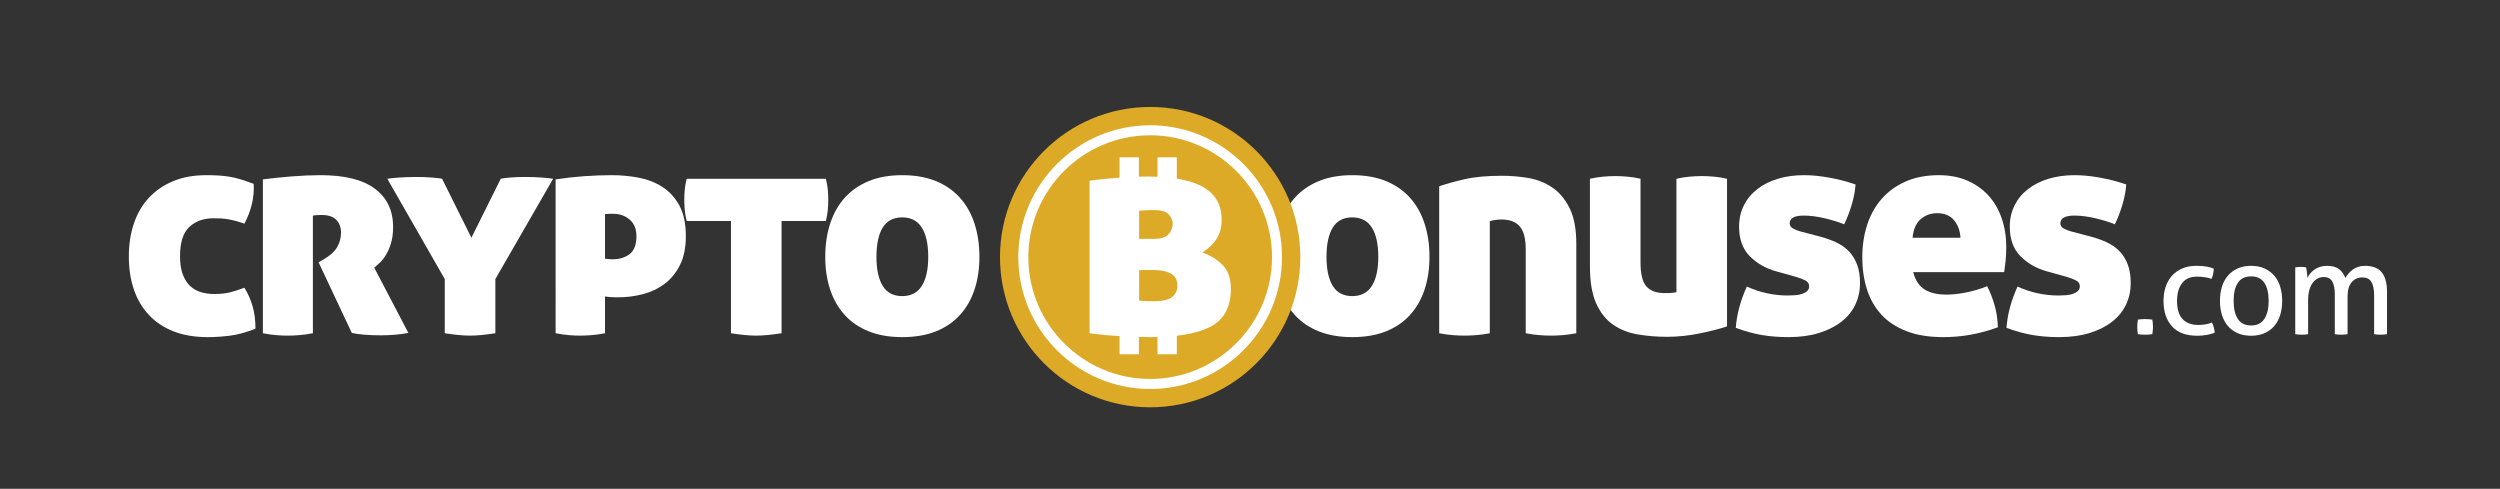
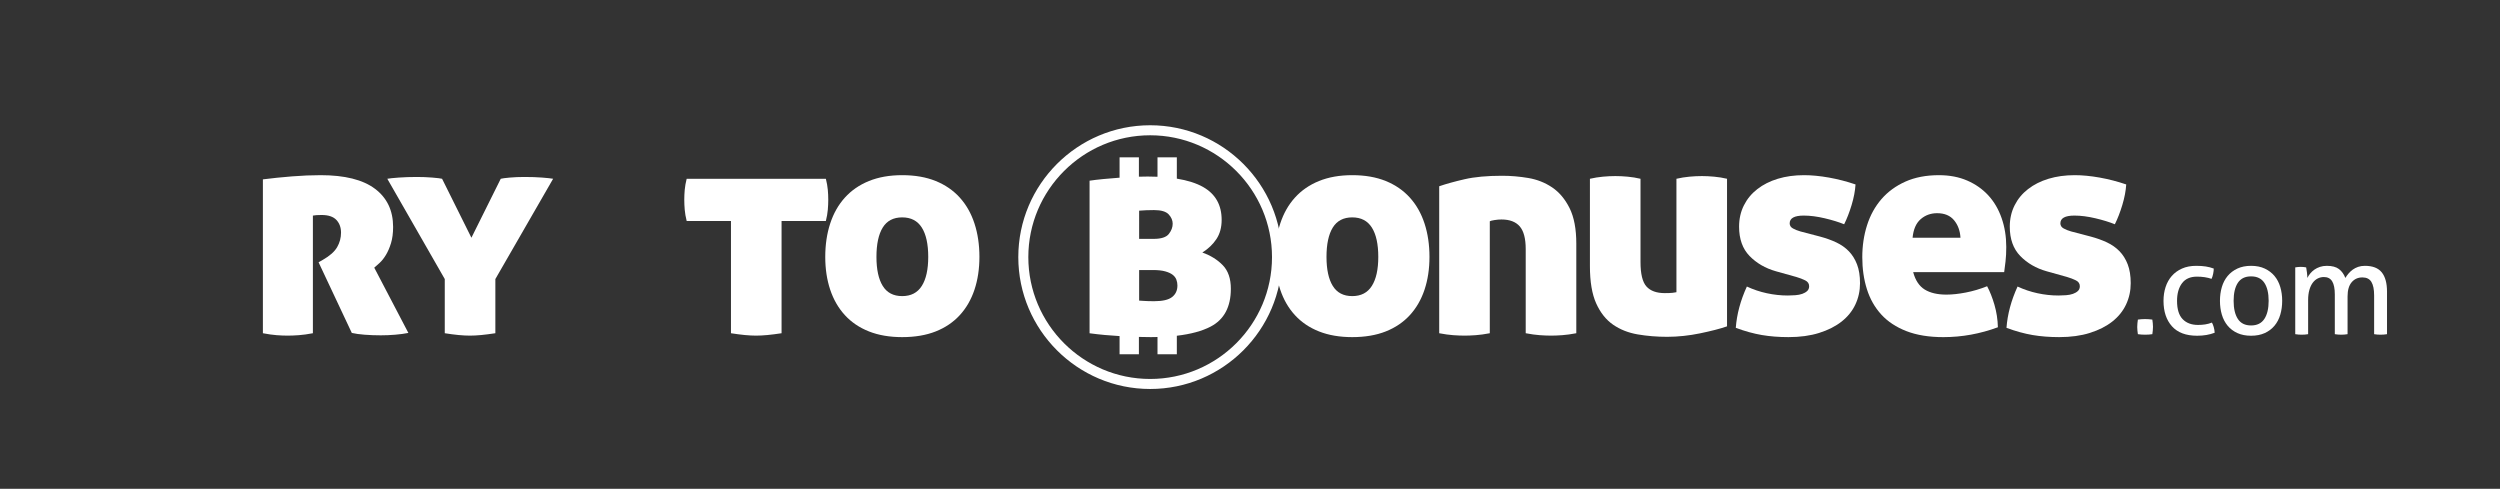
<svg xmlns="http://www.w3.org/2000/svg" xmlns:ns1="http://sodipodi.sourceforge.net/DTD/sodipodi-0.dtd" xmlns:ns2="http://www.inkscape.org/namespaces/inkscape" version="1.1" id="svg2" width="664.848" height="130" viewBox="0 0 664.848 130" ns1:docname="CryptoBonuses-Logo-10-com-white.ai">
  <rect x="0" y="0" width="664.848" height="130" fill="#333333" stroke="none" />
  <defs id="defs6">
    <clipPath id="clipPath16">
      <path d="M 0,97.5 H 498.636 V 0 H 0 Z" id="path14" />
    </clipPath>
  </defs>
  <g id="g8" ns2:groupmode="layer" ns2:label="CryptoBonuses-Logo-10-com-white" transform="matrix(1.333,0,0,-1.333,0,130)">
    <g id="g10">
      <g id="g12" clip-path="url(#clipPath16)">
        <g id="g18" transform="translate(25.705,46.392)">
-           <path d="m 0,0 c 0,2.389 0.338,4.578 1.015,6.569 0.676,1.991 1.673,3.693 2.986,5.107 1.314,1.412 2.927,2.517 4.838,3.314 1.911,0.796 4.099,1.195 6.569,1.195 0.836,0 1.632,-0.021 2.389,-0.06 0.756,-0.04 1.502,-0.12 2.239,-0.239 0.736,-0.119 1.493,-0.299 2.27,-0.537 0.776,-0.24 1.642,-0.538 2.597,-0.897 0.079,-1.353 -0.04,-2.697 -0.358,-4.03 C 24.226,9.087 23.729,7.783 23.052,6.51 22.375,6.749 21.769,6.937 21.23,7.077 20.693,7.216 20.186,7.325 19.708,7.405 19.23,7.484 18.762,7.534 18.305,7.555 17.846,7.574 17.358,7.585 16.841,7.585 14.93,7.585 13.348,7.018 12.094,5.883 10.839,4.748 10.212,2.786 10.212,0 c 0,-1.474 0.188,-2.697 0.567,-3.673 0.378,-0.975 0.875,-1.742 1.493,-2.299 0.618,-0.558 1.333,-0.956 2.151,-1.194 0.815,-0.239 1.681,-0.358 2.598,-0.358 1.154,0 2.159,0.098 3.015,0.297 0.856,0.2 1.86,0.518 3.016,0.956 0.677,-1.075 1.215,-2.28 1.613,-3.613 0.397,-1.334 0.597,-2.857 0.597,-4.568 -1.832,-0.717 -3.504,-1.174 -5.017,-1.374 -1.514,-0.198 -3.026,-0.299 -4.539,-0.299 -2.548,0 -4.798,0.379 -6.748,1.135 -1.951,0.756 -3.594,1.842 -4.927,3.255 -1.335,1.413 -2.34,3.105 -3.016,5.076 C 0.338,-4.688 0,-2.469 0,0" style="fill:#ffffff;fill-opacity:1;fill-rule:nonzero;stroke:none" id="path20" />
-         </g>
+           </g>
        <g id="g22" transform="translate(52.448,61.741)">
          <path d="m 0,0 c 1.871,0.238 3.812,0.437 5.822,0.597 2.01,0.159 3.912,0.239 5.703,0.239 4.818,0 8.431,-0.906 10.84,-2.718 2.408,-1.811 3.614,-4.349 3.614,-7.614 0,-1.234 -0.141,-2.31 -0.418,-3.225 -0.28,-0.916 -0.619,-1.702 -1.016,-2.359 -0.399,-0.656 -0.816,-1.185 -1.254,-1.582 -0.438,-0.399 -0.797,-0.717 -1.075,-0.956 l 6.808,-13.019 c -0.796,-0.159 -1.682,-0.278 -2.658,-0.358 -0.975,-0.08 -1.921,-0.12 -2.837,-0.12 -1.114,0 -2.189,0.04 -3.224,0.12 -1.035,0.08 -1.892,0.199 -2.568,0.358 l -6.63,14.094 0.837,0.478 c 1.393,0.795 2.349,1.642 2.867,2.538 0.516,0.896 0.776,1.861 0.776,2.896 0,1.035 -0.309,1.882 -0.926,2.538 -0.618,0.657 -1.603,0.986 -2.956,0.986 -0.757,0 -1.335,-0.04 -1.732,-0.12 v -23.47 c -1.035,-0.199 -1.971,-0.328 -2.807,-0.388 -0.836,-0.06 -1.573,-0.09 -2.21,-0.09 -0.677,0 -1.413,0.03 -2.209,0.09 -0.797,0.06 -1.713,0.189 -2.747,0.388 z" style="fill:#ffffff;fill-opacity:1;fill-rule:nonzero;stroke:none" id="path24" />
        </g>
        <g id="g26" transform="translate(99.901,61.86)">
          <path d="m 0,0 c 0.318,0.079 0.926,0.159 1.822,0.239 0.896,0.079 1.861,0.119 2.897,0.119 1.313,0 2.487,-0.04 3.523,-0.119 C 9.276,0.159 10.013,0.079 10.451,0 L -1.074,-20.007 v -10.809 c -1.036,-0.159 -1.972,-0.278 -2.808,-0.359 -0.836,-0.079 -1.593,-0.119 -2.269,-0.119 -0.677,0 -1.433,0.04 -2.269,0.119 -0.837,0.081 -1.753,0.2 -2.748,0.359 v 10.809 L -22.634,0 c 0.438,0.079 1.203,0.159 2.299,0.239 1.095,0.079 2.3,0.119 3.613,0.119 1.035,0 2.05,-0.04 3.046,-0.119 0.995,-0.08 1.652,-0.16 1.971,-0.239 l 5.852,-11.765 z" style="fill:#ffffff;fill-opacity:1;fill-rule:nonzero;stroke:none" id="path28" />
        </g>
        <g id="g30" transform="translate(120.702,45.915)">
-           <path d="m 0,0 c 0.199,-0.04 0.448,-0.07 0.747,-0.09 0.298,-0.02 0.547,-0.029 0.746,-0.029 1.394,0 2.538,0.348 3.434,1.045 0.896,0.696 1.344,1.881 1.344,3.553 0,1.433 -0.448,2.539 -1.344,3.315 -0.896,0.776 -2,1.164 -3.315,1.164 H 0.926 C 0.627,8.958 0.318,8.938 0,8.898 Z m -9.854,15.826 c 1.831,0.278 3.712,0.487 5.644,0.627 1.931,0.139 3.792,0.209 5.584,0.209 1.83,0 3.622,-0.17 5.375,-0.508 1.751,-0.339 3.323,-0.955 4.718,-1.851 1.392,-0.896 2.517,-2.13 3.374,-3.702 0.855,-1.574 1.284,-3.614 1.284,-6.122 0,-2.269 -0.389,-4.18 -1.165,-5.733 C 14.184,-2.807 13.158,-4.062 11.885,-5.017 10.61,-5.973 9.167,-6.659 7.555,-7.077 5.942,-7.495 4.3,-7.704 2.628,-7.704 c -0.678,0 -1.254,0.019 -1.732,0.059 -0.478,0.04 -0.777,0.08 -0.896,0.12 v -7.346 c -1.036,-0.198 -1.961,-0.328 -2.777,-0.388 -0.817,-0.059 -1.543,-0.09 -2.18,-0.09 -0.677,0 -1.403,0.031 -2.18,0.09 -0.776,0.06 -1.682,0.19 -2.717,0.388 z" style="fill:#ffffff;fill-opacity:1;fill-rule:nonzero;stroke:none" id="path32" />
-         </g>
+           </g>
        <g id="g34" transform="translate(145.832,53.439)">
          <path d="m 0,0 h -8.838 c -0.2,0.796 -0.329,1.543 -0.389,2.24 -0.059,0.696 -0.089,1.364 -0.089,2 0,0.637 0.03,1.294 0.089,1.971 0.06,0.677 0.189,1.413 0.389,2.21 h 27.77 c 0.199,-0.797 0.329,-1.533 0.388,-2.21 0.06,-0.677 0.09,-1.334 0.09,-1.971 0,-0.636 -0.03,-1.304 -0.09,-2 C 19.261,1.543 19.131,0.796 18.932,0 h -8.838 v -22.396 c -1.036,-0.158 -1.972,-0.277 -2.808,-0.358 -0.836,-0.079 -1.593,-0.119 -2.269,-0.119 -0.677,0 -1.433,0.04 -2.269,0.119 -0.837,0.081 -1.753,0.2 -2.748,0.358 z" style="fill:#ffffff;fill-opacity:1;fill-rule:nonzero;stroke:none" id="path36" />
        </g>
        <g id="g38" transform="translate(185.187,46.273)">
          <path d="m 0,0 c 0,2.547 -0.429,4.498 -1.284,5.853 -0.857,1.352 -2.16,2.03 -3.912,2.03 -1.752,0 -3.045,-0.678 -3.882,-2.03 C -9.914,4.498 -10.332,2.547 -10.332,0 c 0,-2.509 0.418,-4.44 1.254,-5.793 0.837,-1.354 2.13,-2.03 3.882,-2.03 1.752,0 3.055,0.676 3.912,2.03 C -0.429,-4.44 0,-2.509 0,0 m -20.544,0 c 0,2.428 0.328,4.647 0.985,6.659 0.658,2.01 1.632,3.733 2.926,5.165 1.294,1.434 2.897,2.538 4.808,3.315 1.911,0.776 4.121,1.165 6.629,1.165 2.548,0 4.778,-0.389 6.689,-1.165 C 3.404,14.362 5.006,13.258 6.301,11.824 7.594,10.392 8.57,8.669 9.227,6.659 9.884,4.647 10.212,2.428 10.212,0 c 0,-2.389 -0.328,-4.569 -0.985,-6.54 -0.657,-1.971 -1.633,-3.663 -2.926,-5.076 -1.295,-1.413 -2.897,-2.499 -4.808,-3.255 -1.911,-0.756 -4.141,-1.135 -6.689,-1.135 -2.508,0 -4.718,0.379 -6.629,1.135 -1.911,0.756 -3.514,1.842 -4.808,3.255 -1.294,1.413 -2.268,3.105 -2.926,5.076 -0.657,1.971 -0.985,4.151 -0.985,6.54" style="fill:#ffffff;fill-opacity:1;fill-rule:nonzero;stroke:none" id="path40" />
        </g>
        <g id="g42" transform="translate(274.974,46.273)">
          <path d="m 0,0 c 0,2.547 -0.429,4.498 -1.284,5.853 -0.857,1.352 -2.16,2.03 -3.912,2.03 -1.752,0 -3.045,-0.678 -3.882,-2.03 C -9.914,4.498 -10.332,2.547 -10.332,0 c 0,-2.509 0.418,-4.44 1.254,-5.793 0.837,-1.354 2.13,-2.03 3.882,-2.03 1.752,0 3.055,0.676 3.912,2.03 C -0.429,-4.44 0,-2.509 0,0 m -20.544,0 c 0,2.428 0.328,4.647 0.985,6.659 0.658,2.01 1.632,3.733 2.926,5.165 1.294,1.434 2.897,2.538 4.808,3.315 1.911,0.776 4.121,1.165 6.629,1.165 2.548,0 4.778,-0.389 6.689,-1.165 C 3.404,14.362 5.006,13.258 6.301,11.824 7.594,10.392 8.57,8.669 9.227,6.659 9.884,4.647 10.212,2.428 10.212,0 c 0,-2.389 -0.328,-4.569 -0.985,-6.54 -0.657,-1.971 -1.633,-3.663 -2.926,-5.076 -1.295,-1.413 -2.897,-2.499 -4.808,-3.255 -1.911,-0.756 -4.141,-1.135 -6.689,-1.135 -2.508,0 -4.718,0.379 -6.629,1.135 -1.911,0.756 -3.514,1.842 -4.808,3.255 -1.294,1.413 -2.268,3.105 -2.926,5.076 -0.657,1.971 -0.985,4.151 -0.985,6.54" style="fill:#ffffff;fill-opacity:1;fill-rule:nonzero;stroke:none" id="path44" />
        </g>
        <g id="g46" transform="translate(299.669,62.458)">
          <path d="m 0,0 c 1.752,0 3.503,-0.149 5.256,-0.448 1.751,-0.299 3.334,-0.926 4.747,-1.881 1.413,-0.956 2.568,-2.329 3.464,-4.121 0.896,-1.792 1.344,-4.161 1.344,-7.107 v -17.857 c -1.036,-0.198 -1.971,-0.328 -2.807,-0.388 -0.836,-0.059 -1.573,-0.09 -2.21,-0.09 -0.677,0 -1.433,0.031 -2.269,0.09 -0.837,0.06 -1.772,0.19 -2.807,0.388 v 16.782 c 0,2.11 -0.399,3.622 -1.195,4.539 -0.796,0.915 -2.01,1.373 -3.642,1.373 -0.439,0 -0.906,-0.04 -1.403,-0.119 -0.499,-0.08 -0.807,-0.16 -0.926,-0.239 v -22.336 c -1.036,-0.198 -1.971,-0.328 -2.808,-0.388 -0.836,-0.059 -1.573,-0.09 -2.209,-0.09 -0.678,0 -1.433,0.031 -2.269,0.09 -0.836,0.06 -1.773,0.19 -2.807,0.388 v 29.323 c 1.393,0.478 3.085,0.945 5.076,1.404 C -5.475,-0.229 -2.986,0 0,0" style="fill:#ffffff;fill-opacity:1;fill-rule:nonzero;stroke:none" id="path48" />
        </g>
        <g id="g50" transform="translate(344.549,32.418)">
          <path d="m 0,0 c -0.678,-0.239 -1.484,-0.478 -2.419,-0.717 -0.936,-0.239 -1.932,-0.469 -2.986,-0.686 -1.056,-0.219 -2.141,-0.389 -3.255,-0.508 -1.115,-0.119 -2.209,-0.179 -3.284,-0.179 -2.032,0 -3.983,0.159 -5.853,0.478 -1.872,0.318 -3.515,0.965 -4.928,1.94 -1.413,0.976 -2.538,2.389 -3.374,4.24 -0.836,1.852 -1.254,4.33 -1.254,7.436 v 17.438 c 0.875,0.2 1.742,0.338 2.598,0.418 0.856,0.079 1.682,0.119 2.479,0.119 0.755,0 1.572,-0.04 2.448,-0.119 0.876,-0.08 1.732,-0.218 2.568,-0.418 V 12.84 c 0,-2.389 0.398,-4.022 1.195,-4.898 0.795,-0.876 2.009,-1.313 3.642,-1.313 0.677,0 1.195,0.019 1.554,0.059 0.357,0.04 0.616,0.08 0.776,0.121 v 22.633 c 0.875,0.2 1.741,0.338 2.598,0.418 0.855,0.079 1.682,0.119 2.478,0.119 0.756,0 1.573,-0.04 2.449,-0.119 0.875,-0.08 1.731,-0.218 2.568,-0.418 z" style="fill:#ffffff;fill-opacity:1;fill-rule:nonzero;stroke:none" id="path52" />
        </g>
        <g id="g54" transform="translate(363.079,50.334)">
          <path d="m 0,0 c 1.194,-0.319 2.279,-0.707 3.255,-1.164 0.975,-0.458 1.811,-1.045 2.509,-1.762 0.695,-0.717 1.243,-1.593 1.641,-2.628 0.398,-1.036 0.598,-2.29 0.598,-3.762 0,-1.514 -0.309,-2.926 -0.926,-4.241 -0.618,-1.313 -1.533,-2.448 -2.747,-3.404 -1.215,-0.955 -2.708,-1.712 -4.479,-2.268 -1.772,-0.558 -3.813,-0.837 -6.122,-0.837 -1.911,0 -3.683,0.14 -5.315,0.418 -1.633,0.279 -3.365,0.755 -5.195,1.433 0.198,2.707 0.934,5.454 2.209,8.241 1.274,-0.596 2.607,-1.045 4.002,-1.342 1.392,-0.299 2.786,-0.449 4.18,-0.449 0.478,0 0.975,0.02 1.493,0.06 0.517,0.039 0.975,0.129 1.374,0.268 0.397,0.14 0.725,0.33 0.985,0.568 0.259,0.239 0.389,0.557 0.389,0.956 0,0.517 -0.26,0.905 -0.777,1.164 -0.518,0.259 -1.115,0.487 -1.792,0.686 l -4.061,1.135 c -2.111,0.598 -3.863,1.614 -5.255,3.046 -1.395,1.434 -2.091,3.384 -2.091,5.853 0,1.552 0.318,2.966 0.956,4.24 0.637,1.274 1.532,2.359 2.688,3.255 1.154,0.896 2.517,1.583 4.09,2.06 1.573,0.478 3.315,0.717 5.226,0.717 1.513,0 3.165,-0.159 4.957,-0.477 1.791,-0.32 3.562,-0.777 5.314,-1.374 C 7.026,9.117 6.769,7.754 6.33,6.301 5.892,4.847 5.395,3.563 4.838,2.449 3.763,2.887 2.469,3.285 0.956,3.644 c -1.514,0.358 -2.907,0.537 -4.181,0.537 -1.872,0 -2.806,-0.518 -2.806,-1.553 0,-0.439 0.218,-0.776 0.656,-1.016 0.438,-0.238 0.936,-0.438 1.493,-0.596 z" style="fill:#ffffff;fill-opacity:1;fill-rule:nonzero;stroke:none" id="path56" />
        </g>
        <g id="g58" transform="translate(386.465,54.992)">
          <path d="M 0,0 C -1.274,0 -2.369,-0.398 -3.284,-1.194 -4.2,-1.991 -4.738,-3.225 -4.896,-4.896 H 4.658 C 4.578,-3.504 4.151,-2.339 3.375,-1.403 2.599,-0.468 1.473,0 0,0 m -4.777,-11.765 c 0.437,-1.632 1.204,-2.787 2.298,-3.464 1.095,-0.677 2.54,-1.015 4.331,-1.015 1.154,0 2.449,0.14 3.881,0.418 1.434,0.278 2.847,0.696 4.241,1.255 0.557,-1.036 1.045,-2.27 1.463,-3.703 0.418,-1.434 0.647,-2.926 0.687,-4.48 -3.544,-1.313 -7.167,-1.971 -10.869,-1.971 -2.867,0 -5.326,0.399 -7.376,1.195 -2.051,0.797 -3.724,1.901 -5.017,3.315 -1.294,1.412 -2.25,3.095 -2.866,5.046 -0.618,1.95 -0.926,4.081 -0.926,6.391 0,2.268 0.319,4.398 0.955,6.389 0.637,1.991 1.592,3.723 2.868,5.197 1.273,1.471 2.866,2.636 4.777,3.493 1.911,0.855 4.141,1.284 6.688,1.284 2.111,0 3.992,-0.358 5.644,-1.075 1.652,-0.717 3.056,-1.702 4.211,-2.956 1.154,-1.254 2.04,-2.768 2.657,-4.539 0.617,-1.772 0.926,-3.694 0.926,-5.763 0,-1.075 -0.051,-2.041 -0.15,-2.897 -0.099,-0.856 -0.189,-1.563 -0.268,-2.12 z" style="fill:#ffffff;fill-opacity:1;fill-rule:nonzero;stroke:none" id="path60" />
        </g>
        <g id="g62" transform="translate(417.084,50.334)">
          <path d="m 0,0 c 1.194,-0.319 2.279,-0.707 3.255,-1.164 0.975,-0.458 1.811,-1.045 2.509,-1.762 0.695,-0.717 1.243,-1.593 1.641,-2.628 0.398,-1.036 0.598,-2.29 0.598,-3.762 0,-1.514 -0.309,-2.926 -0.926,-4.241 -0.618,-1.313 -1.533,-2.448 -2.747,-3.404 -1.215,-0.955 -2.708,-1.712 -4.479,-2.268 -1.772,-0.558 -3.813,-0.837 -6.122,-0.837 -1.911,0 -3.683,0.14 -5.315,0.418 -1.633,0.279 -3.365,0.755 -5.195,1.433 0.198,2.707 0.934,5.454 2.209,8.241 1.274,-0.596 2.607,-1.045 4.002,-1.342 1.392,-0.299 2.786,-0.449 4.18,-0.449 0.478,0 0.975,0.02 1.493,0.06 0.517,0.039 0.975,0.129 1.374,0.268 0.397,0.14 0.725,0.33 0.985,0.568 0.259,0.239 0.389,0.557 0.389,0.956 0,0.517 -0.26,0.905 -0.777,1.164 -0.518,0.259 -1.115,0.487 -1.792,0.686 l -4.061,1.135 c -2.111,0.598 -3.863,1.614 -5.255,3.046 -1.395,1.434 -2.091,3.384 -2.091,5.853 0,1.552 0.318,2.966 0.956,4.24 0.637,1.274 1.532,2.359 2.688,3.255 1.154,0.896 2.517,1.583 4.09,2.06 1.573,0.478 3.315,0.717 5.226,0.717 1.513,0 3.165,-0.159 4.957,-0.477 1.791,-0.32 3.562,-0.777 5.314,-1.374 C 7.026,9.117 6.769,7.754 6.33,6.301 5.892,4.847 5.395,3.563 4.838,2.449 3.763,2.887 2.469,3.285 0.956,3.644 c -1.514,0.358 -2.907,0.537 -4.181,0.537 -1.872,0 -2.806,-0.518 -2.806,-1.553 0,-0.439 0.218,-0.776 0.656,-1.016 0.438,-0.238 0.936,-0.438 1.493,-0.596 z" style="fill:#ffffff;fill-opacity:1;fill-rule:nonzero;stroke:none" id="path64" />
        </g>
        <g id="g66" transform="translate(426.517,30.855)">
          <path d="m 0,0 c -0.035,0.242 -0.065,0.48 -0.091,0.715 -0.026,0.233 -0.039,0.471 -0.039,0.714 0,0.242 0.013,0.489 0.039,0.74 C -0.065,2.42 -0.035,2.666 0,2.909 0.242,2.943 0.48,2.97 0.714,2.987 0.947,3.004 1.186,3.013 1.428,3.013 1.67,3.013 1.912,3.004 2.155,2.987 2.397,2.97 2.64,2.943 2.883,2.909 2.917,2.666 2.947,2.424 2.974,2.182 2.999,1.939 3.013,1.697 3.013,1.455 3.013,1.212 2.999,0.97 2.974,0.728 2.947,0.484 2.917,0.242 2.883,0 2.64,-0.034 2.402,-0.061 2.168,-0.078 1.935,-0.095 1.696,-0.104 1.454,-0.104 1.211,-0.104 0.969,-0.095 0.727,-0.078 0.484,-0.061 0.242,-0.034 0,0" style="fill:#ffffff;fill-opacity:1;fill-rule:nonzero;stroke:none" id="path68" />
        </g>
        <g id="g70" transform="translate(441.29,33.166)">
          <path d="m 0,0 c 0.138,-0.242 0.26,-0.545 0.363,-0.909 0.104,-0.363 0.164,-0.736 0.182,-1.116 -1.022,-0.399 -2.191,-0.598 -3.506,-0.598 -2.217,0 -3.887,0.628 -5.013,1.883 -1.125,1.255 -1.687,2.948 -1.687,5.077 0,0.987 0.138,1.904 0.415,2.753 0.277,0.848 0.688,1.585 1.233,2.208 0.546,0.623 1.226,1.116 2.039,1.48 0.814,0.364 1.757,0.545 2.831,0.545 0.727,0 1.368,-0.043 1.922,-0.13 0.554,-0.087 1.082,-0.224 1.584,-0.415 0,-0.295 -0.039,-0.636 -0.117,-1.026 C 0.169,9.362 0.061,9.021 -0.078,8.727 -0.927,9.021 -1.896,9.168 -2.987,9.168 -4.32,9.168 -5.315,8.727 -5.974,7.844 -6.632,6.96 -6.961,5.792 -6.961,4.337 c 0,-1.662 0.373,-2.878 1.117,-3.649 0.744,-0.77 1.766,-1.156 3.065,-1.156 0.519,0 1,0.035 1.441,0.105 C -0.896,-0.295 -0.451,-0.173 0,0" style="fill:#ffffff;fill-opacity:1;fill-rule:nonzero;stroke:none" id="path72" />
        </g>
        <g id="g74" transform="translate(449.098,32.595)">
          <path d="m 0,0 c 1.194,0 2.078,0.433 2.649,1.299 0.572,0.865 0.857,2.068 0.857,3.609 0,1.541 -0.285,2.74 -0.857,3.598 C 2.078,9.362 1.194,9.791 0,9.791 -1.194,9.791 -2.073,9.362 -2.636,8.506 -3.199,7.648 -3.48,6.449 -3.48,4.908 -3.48,3.367 -3.199,2.164 -2.636,1.299 -2.073,0.433 -1.194,0 0,0 m 0,-2.052 c -1.039,0 -1.947,0.178 -2.727,0.532 -0.779,0.355 -1.428,0.845 -1.948,1.468 -0.519,0.623 -0.904,1.359 -1.155,2.207 -0.251,0.849 -0.377,1.767 -0.377,2.753 0,0.988 0.126,1.904 0.377,2.753 0.251,0.849 0.636,1.585 1.155,2.208 0.52,0.623 1.169,1.116 1.948,1.481 0.78,0.363 1.688,0.545 2.727,0.545 1.039,0 1.948,-0.182 2.727,-0.545 C 3.506,10.985 4.155,10.492 4.675,9.869 5.194,9.246 5.579,8.51 5.83,7.661 6.081,6.812 6.207,5.896 6.207,4.908 6.207,3.922 6.081,3.004 5.83,2.155 5.579,1.307 5.194,0.571 4.675,-0.052 4.155,-0.675 3.506,-1.165 2.727,-1.52 1.948,-1.874 1.039,-2.052 0,-2.052" style="fill:#ffffff;fill-opacity:1;fill-rule:nonzero;stroke:none" id="path76" />
        </g>
        <g id="g78" transform="translate(457.911,44.178)">
          <path d="M 0,0 C 0.189,0.034 0.376,0.061 0.558,0.078 0.739,0.095 0.926,0.104 1.116,0.104 1.307,0.104 1.484,0.095 1.648,0.078 1.813,0.061 1.99,0.034 2.181,0 2.233,-0.26 2.285,-0.602 2.337,-1.025 2.389,-1.45 2.415,-1.81 2.415,-2.104 c 0.155,0.312 0.351,0.611 0.584,0.896 0.233,0.286 0.511,0.541 0.831,0.767 0.32,0.224 0.689,0.406 1.104,0.545 0.416,0.138 0.874,0.208 1.377,0.208 1.039,0 1.838,-0.212 2.402,-0.636 0.562,-0.425 0.991,-1.018 1.285,-1.78 0.173,0.294 0.386,0.588 0.637,0.883 0.251,0.294 0.532,0.554 0.844,0.78 0.311,0.224 0.666,0.406 1.064,0.545 0.398,0.138 0.849,0.208 1.351,0.208 1.541,0 2.662,-0.433 3.363,-1.299 0.701,-0.866 1.052,-2.147 1.052,-3.843 v -8.493 c -0.191,-0.034 -0.407,-0.061 -0.65,-0.078 -0.242,-0.017 -0.458,-0.026 -0.648,-0.026 -0.192,0 -0.404,0.009 -0.637,0.026 -0.233,0.017 -0.446,0.044 -0.636,0.078 v 7.739 c 0,1.195 -0.182,2.091 -0.546,2.688 C 14.829,-2.299 14.231,-2 13.4,-2 c -0.882,0 -1.596,-0.32 -2.142,-0.961 -0.545,-0.641 -0.819,-1.584 -0.819,-2.83 v -7.532 c -0.19,-0.034 -0.402,-0.061 -0.635,-0.078 -0.235,-0.017 -0.447,-0.026 -0.637,-0.026 -0.19,0 -0.402,0.009 -0.636,0.026 -0.234,0.017 -0.446,0.044 -0.636,0.078 v 7.921 c 0,1.16 -0.173,2.03 -0.52,2.61 -0.347,0.58 -0.9,0.87 -1.662,0.87 -0.433,0 -0.84,-0.096 -1.221,-0.285 -0.381,-0.191 -0.714,-0.477 -1,-0.857 C 3.207,-3.445 2.981,-3.926 2.817,-4.506 2.652,-5.086 2.57,-5.757 2.57,-6.519 v -6.804 c -0.19,-0.034 -0.402,-0.061 -0.635,-0.078 -0.235,-0.017 -0.447,-0.026 -0.637,-0.026 -0.191,0 -0.407,0.009 -0.65,0.026 -0.242,0.017 -0.459,0.044 -0.648,0.078 z" style="fill:#ffffff;fill-opacity:1;fill-rule:nonzero;stroke:none" id="path80" />
        </g>
        <g id="g82" transform="translate(259.424,46.227)">
-           <path d="m 0,0 c 0,-16.547 -13.414,-29.961 -29.961,-29.961 -16.546,0 -29.96,13.414 -29.96,29.961 0,16.547 13.414,29.961 29.96,29.961 C -13.414,29.961 0,16.547 0,0" style="fill:#ddaa28;fill-opacity:1;fill-rule:nonzero;stroke:none" id="path84" />
-         </g>
+           </g>
        <g id="g86" transform="translate(229.463,70.535)">
          <path d="m 0,0 c -13.403,0 -24.307,-10.904 -24.307,-24.307 0,-13.403 10.904,-24.308 24.307,-24.308 13.403,0 24.308,10.905 24.308,24.308 C 24.308,-10.904 13.403,0 0,0 m 0,-50.615 c -14.506,0 -26.307,11.802 -26.307,26.308 C -26.307,-9.801 -14.506,2 0,2 14.506,2 26.308,-9.801 26.308,-24.307 26.308,-38.813 14.506,-50.615 0,-50.615" style="fill:#ffffff;fill-opacity:1;fill-rule:nonzero;stroke:none" id="path88" />
        </g>
        <g id="g90" transform="translate(233.835,38.262)">
          <path d="m 0,0 c -0.71,-0.553 -1.894,-0.829 -3.552,-0.829 -0.869,0 -1.561,0.019 -2.074,0.059 -0.513,0.039 -0.828,0.059 -0.947,0.059 v 6.1 h 2.724 c 1.026,0 1.855,-0.089 2.487,-0.267 C -0.731,4.945 -0.236,4.718 0.119,4.441 0.474,4.165 0.72,3.839 0.859,3.464 0.997,3.089 1.066,2.704 1.066,2.31 1.066,1.323 0.711,0.552 0,0 m -6.573,17.233 c 0.394,0.038 0.878,0.068 1.451,0.088 0.572,0.02 1.075,0.03 1.51,0.03 1.421,0 2.399,-0.286 2.931,-0.858 0.533,-0.574 0.8,-1.195 0.8,-1.866 0,-0.71 -0.258,-1.391 -0.77,-2.043 -0.514,-0.651 -1.521,-0.977 -3.021,-0.977 H -6.573 Z M 10.127,6.336 C 9.06,7.441 7.698,8.291 6.04,8.883 c 1.185,0.749 2.122,1.647 2.814,2.694 0.689,1.046 1.036,2.319 1.036,3.82 0,2.961 -1.224,5.141 -3.672,6.543 -1.365,0.781 -3.132,1.337 -5.27,1.683 v 4.252 H -2.909 V 24 c -0.627,0.027 -1.273,0.042 -1.946,0.042 -0.52,0 -1.123,-0.013 -1.764,-0.031 v 3.864 h -3.857 v -4.063 c -0.042,-0.003 -0.081,-0.004 -0.123,-0.007 -1.067,-0.078 -2.113,-0.168 -3.139,-0.265 -1.028,-0.1 -1.935,-0.208 -2.724,-0.326 V -7.225 c 2.035,-0.275 4.026,-0.453 5.986,-0.563 v -3.623 h 3.857 v 3.455 c 0.912,-0.026 1.718,-0.039 2.415,-0.039 0.445,0 0.868,0.013 1.295,0.023 v -3.439 h 3.857 v 3.691 c 2.775,0.323 5.03,0.93 6.75,1.827 2.685,1.402 4.027,3.918 4.027,7.551 0,2.014 -0.532,3.572 -1.598,4.678" style="fill:#ffffff;fill-opacity:1;fill-rule:nonzero;stroke:none" id="path92" />
        </g>
      </g>
    </g>
  </g>
</svg>